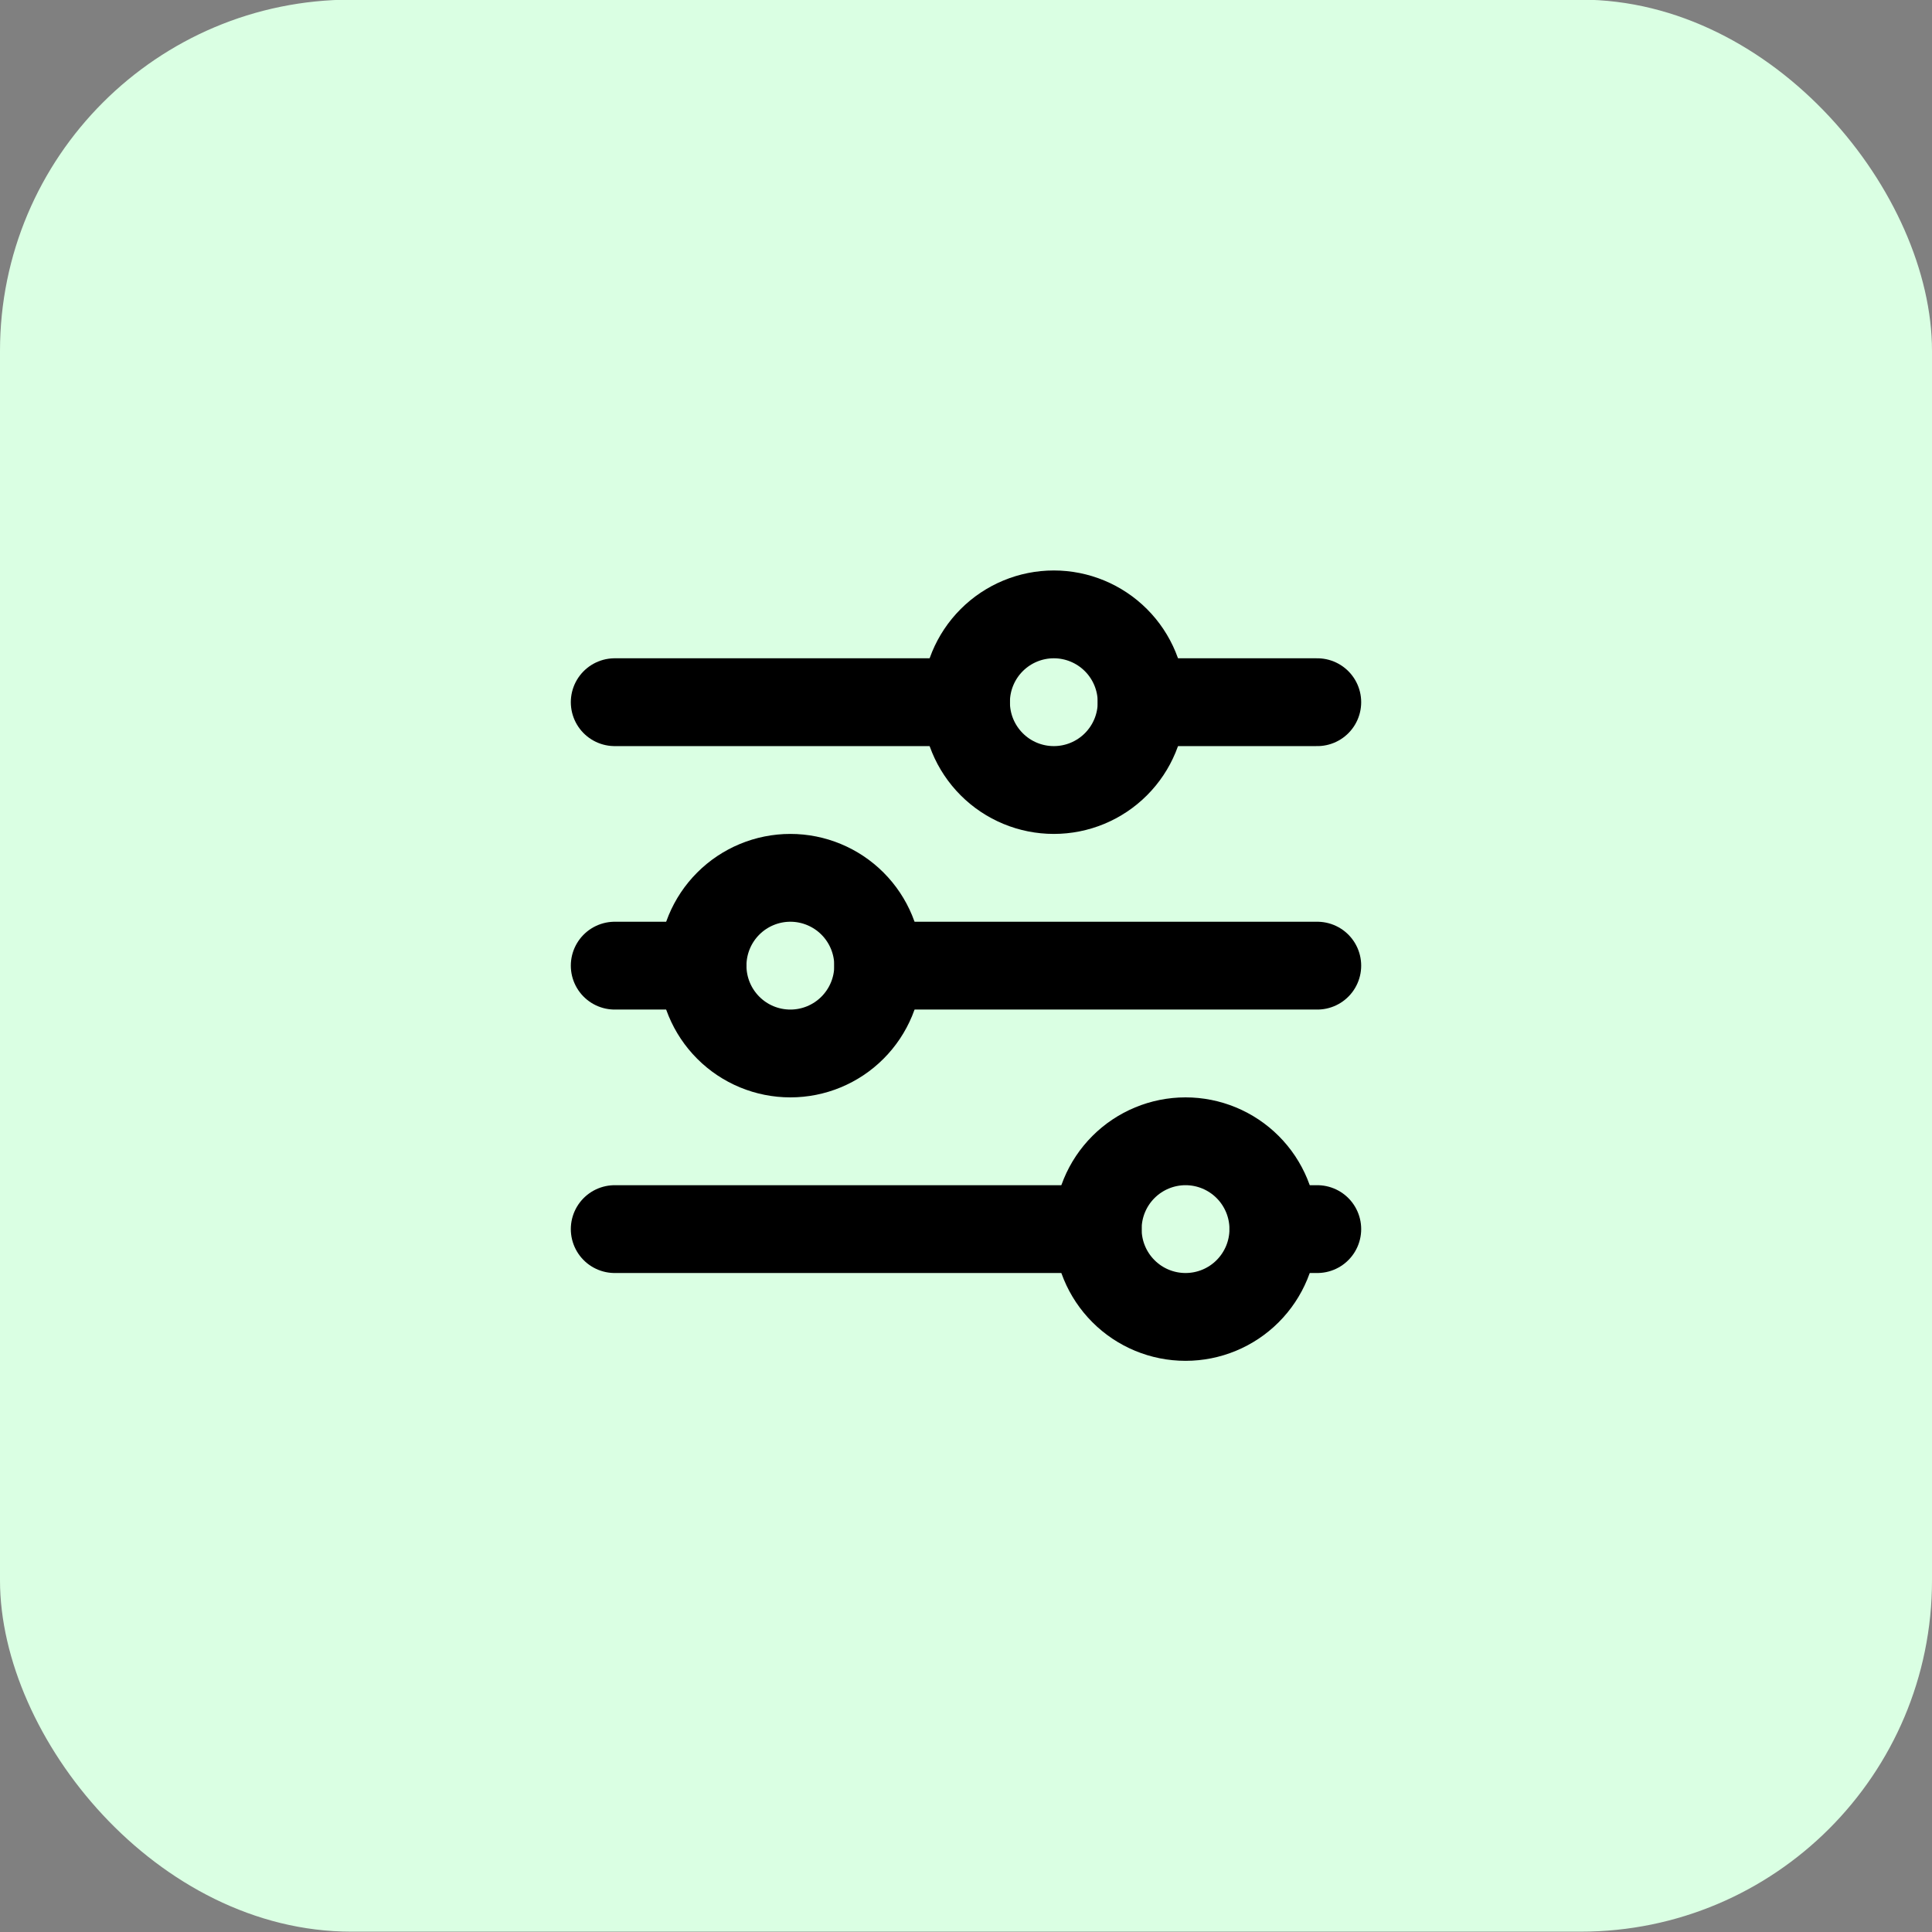
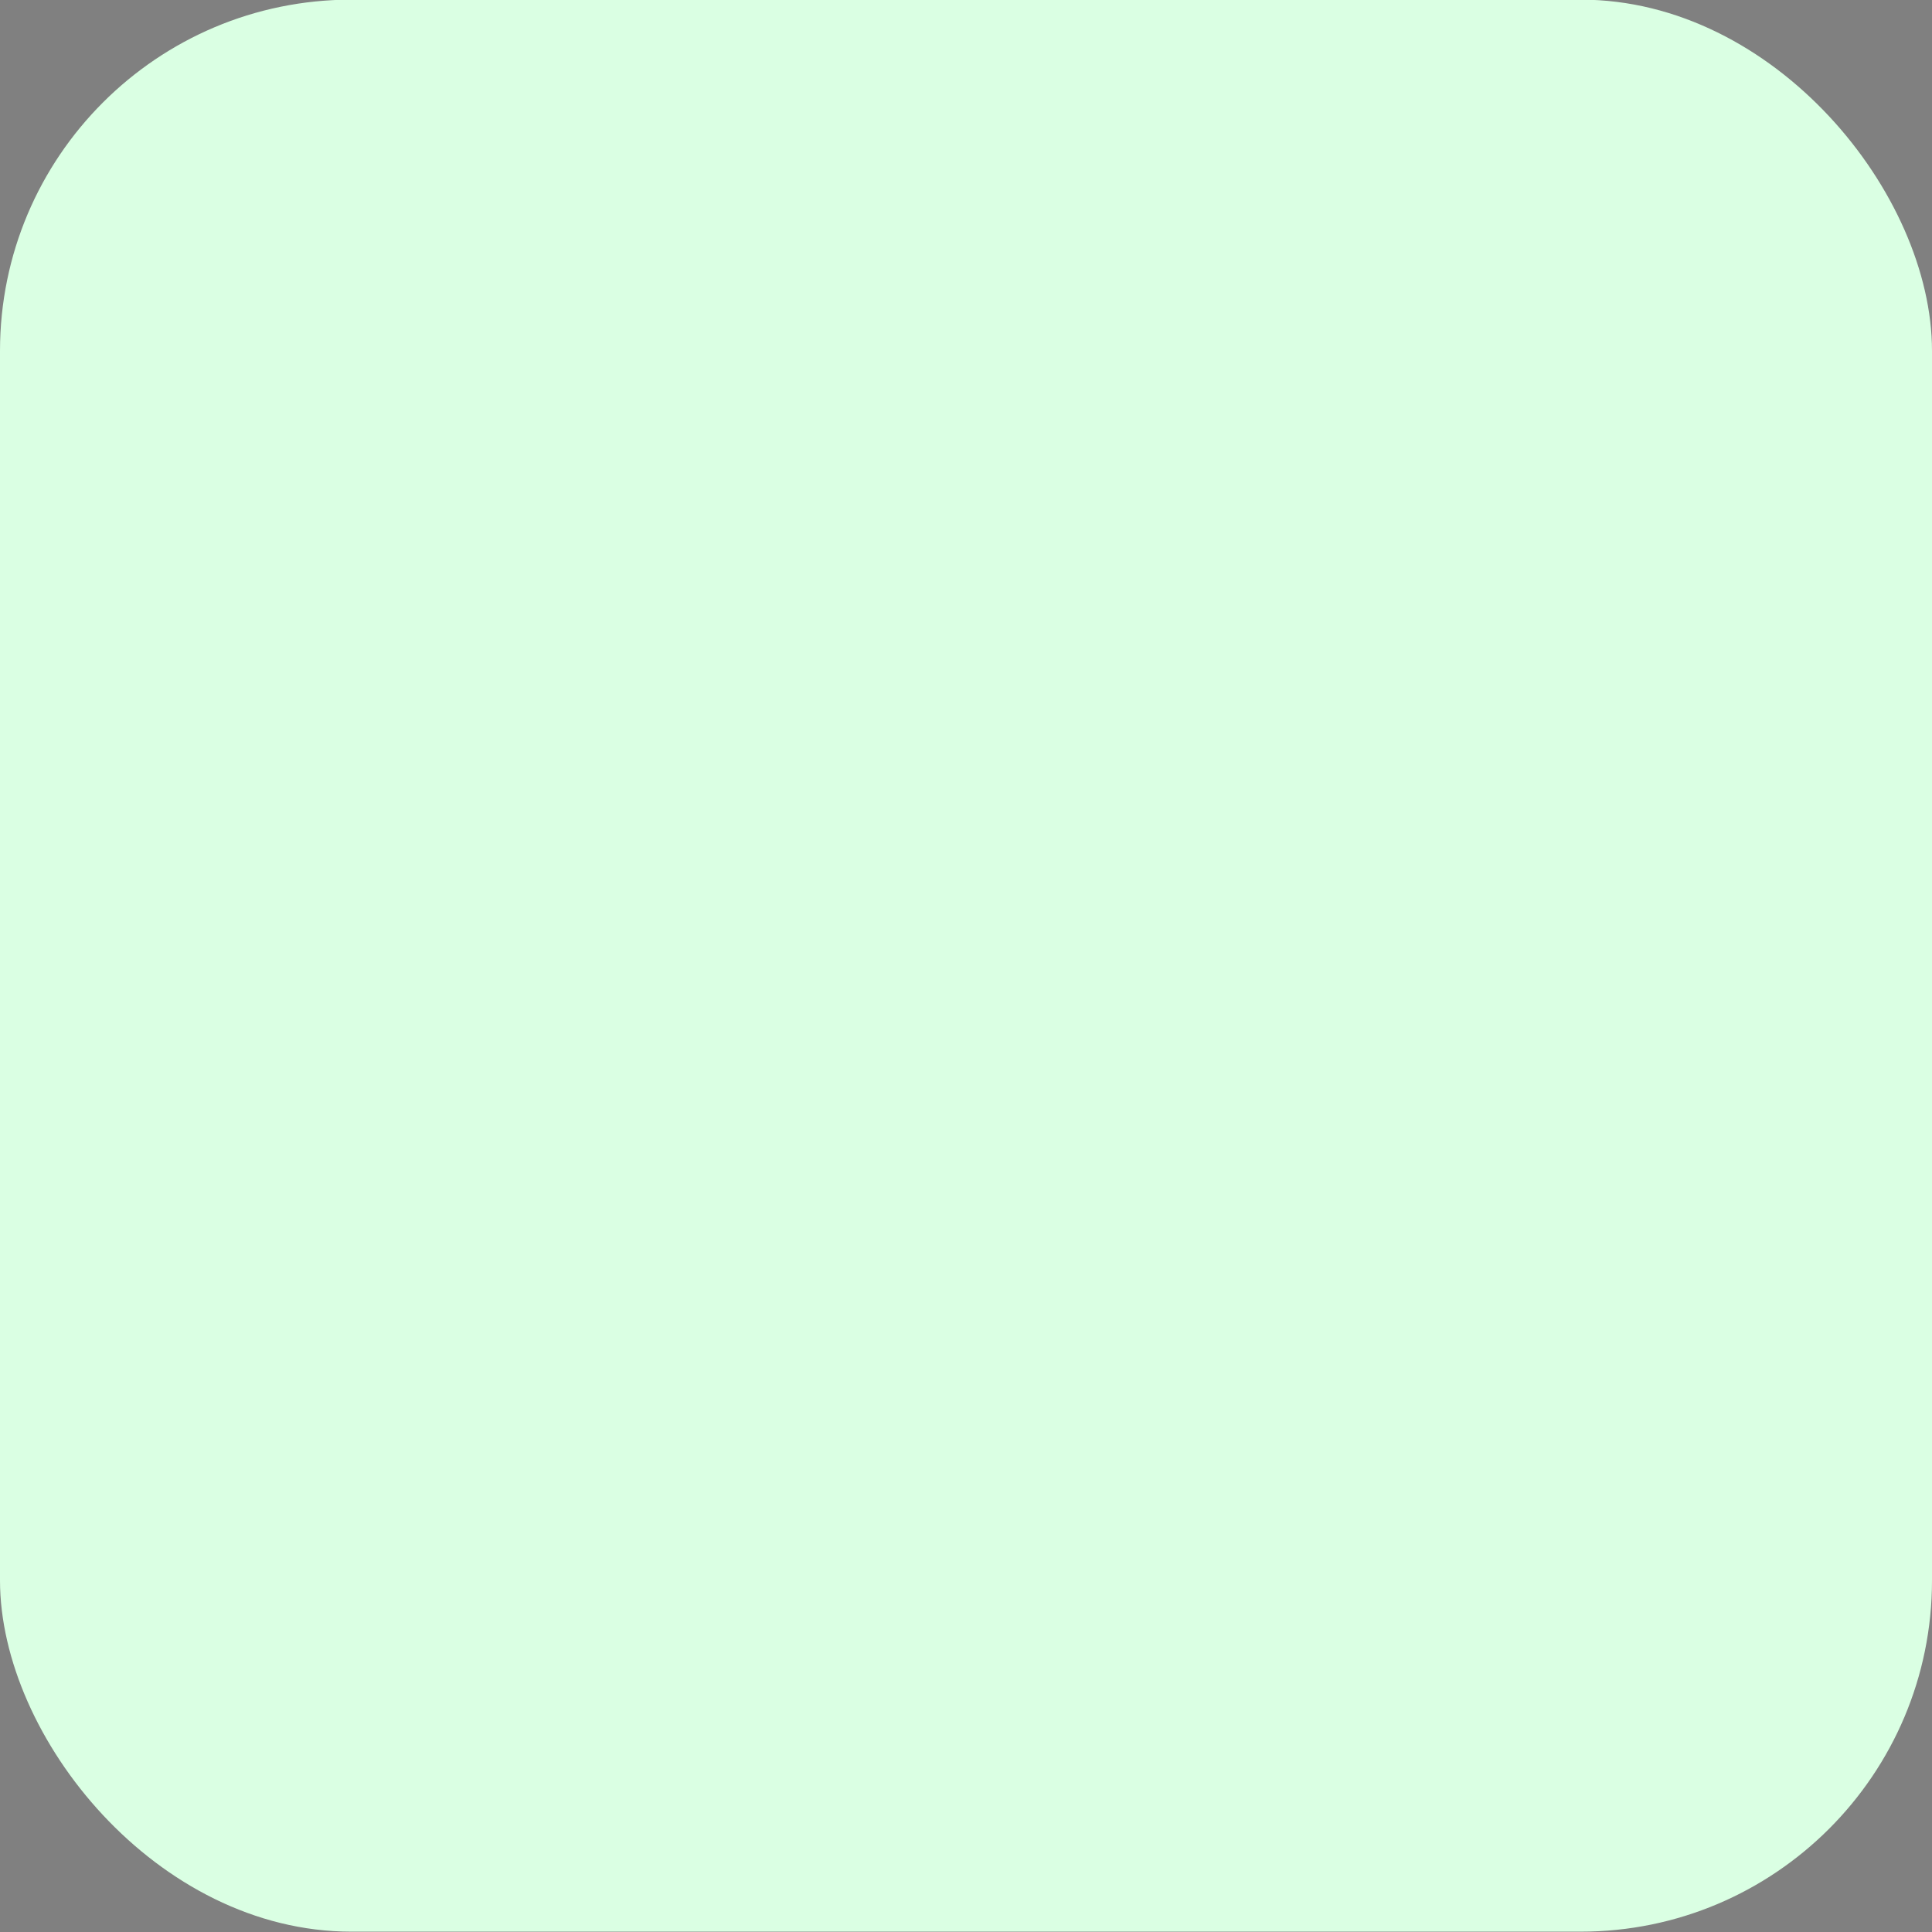
<svg xmlns="http://www.w3.org/2000/svg" width="44" height="44" viewBox="0 0 44 44" fill="none">
  <rect x="0" y="0" width="44" height="44" fill="#808080" stroke="none" />
  <rect y="-0.008" width="44" height="44" rx="8" fill="#DAFFE3" />
  <g clip-path="url(#clip0_44_873)">
-     <path d="M22 15.992C22 16.523 22.211 17.031 22.586 17.406C22.961 17.782 23.47 17.992 24 17.992C24.53 17.992 25.039 17.782 25.414 17.406C25.789 17.031 26 16.523 26 15.992C26 15.462 25.789 14.953 25.414 14.578C25.039 14.203 24.53 13.992 24 13.992C23.47 13.992 22.961 14.203 22.586 14.578C22.211 14.953 22 15.462 22 15.992Z" stroke="black" stroke-width="2" stroke-linecap="round" stroke-linejoin="round" />
-     <path d="M14 15.992H22" stroke="black" stroke-width="2" stroke-linecap="round" stroke-linejoin="round" />
-     <path d="M26 15.992H30" stroke="black" stroke-width="2" stroke-linecap="round" stroke-linejoin="round" />
-     <path d="M16 21.992C16 22.523 16.211 23.031 16.586 23.406C16.961 23.782 17.47 23.992 18 23.992C18.53 23.992 19.039 23.782 19.414 23.406C19.789 23.031 20 22.523 20 21.992C20 21.462 19.789 20.953 19.414 20.578C19.039 20.203 18.53 19.992 18 19.992C17.47 19.992 16.961 20.203 16.586 20.578C16.211 20.953 16 21.462 16 21.992Z" stroke="black" stroke-width="2" stroke-linecap="round" stroke-linejoin="round" />
-     <path d="M14 21.992H16" stroke="black" stroke-width="2" stroke-linecap="round" stroke-linejoin="round" />
+     <path d="M16 21.992C16 22.523 16.211 23.031 16.586 23.406C16.961 23.782 17.47 23.992 18 23.992C19.789 23.031 20 22.523 20 21.992C20 21.462 19.789 20.953 19.414 20.578C19.039 20.203 18.53 19.992 18 19.992C17.47 19.992 16.961 20.203 16.586 20.578C16.211 20.953 16 21.462 16 21.992Z" stroke="black" stroke-width="2" stroke-linecap="round" stroke-linejoin="round" />
    <path d="M20 21.992H30" stroke="black" stroke-width="2" stroke-linecap="round" stroke-linejoin="round" />
    <path d="M25 27.992C25 28.523 25.211 29.031 25.586 29.406C25.961 29.782 26.47 29.992 27 29.992C27.53 29.992 28.039 29.782 28.414 29.406C28.789 29.031 29 28.523 29 27.992C29 27.462 28.789 26.953 28.414 26.578C28.039 26.203 27.53 25.992 27 25.992C26.47 25.992 25.961 26.203 25.586 26.578C25.211 26.953 25 27.462 25 27.992Z" stroke="black" stroke-width="2" stroke-linecap="round" stroke-linejoin="round" />
    <path d="M14 27.992H25" stroke="black" stroke-width="2" stroke-linecap="round" stroke-linejoin="round" />
    <path d="M29 27.992H30" stroke="black" stroke-width="2" stroke-linecap="round" stroke-linejoin="round" />
  </g>
  <defs>
    <clipPath id="clip0_44_873">
-       <rect width="24" height="24" fill="white" transform="translate(10 9.992)" />
-     </clipPath>
+       </clipPath>
  </defs>
</svg>